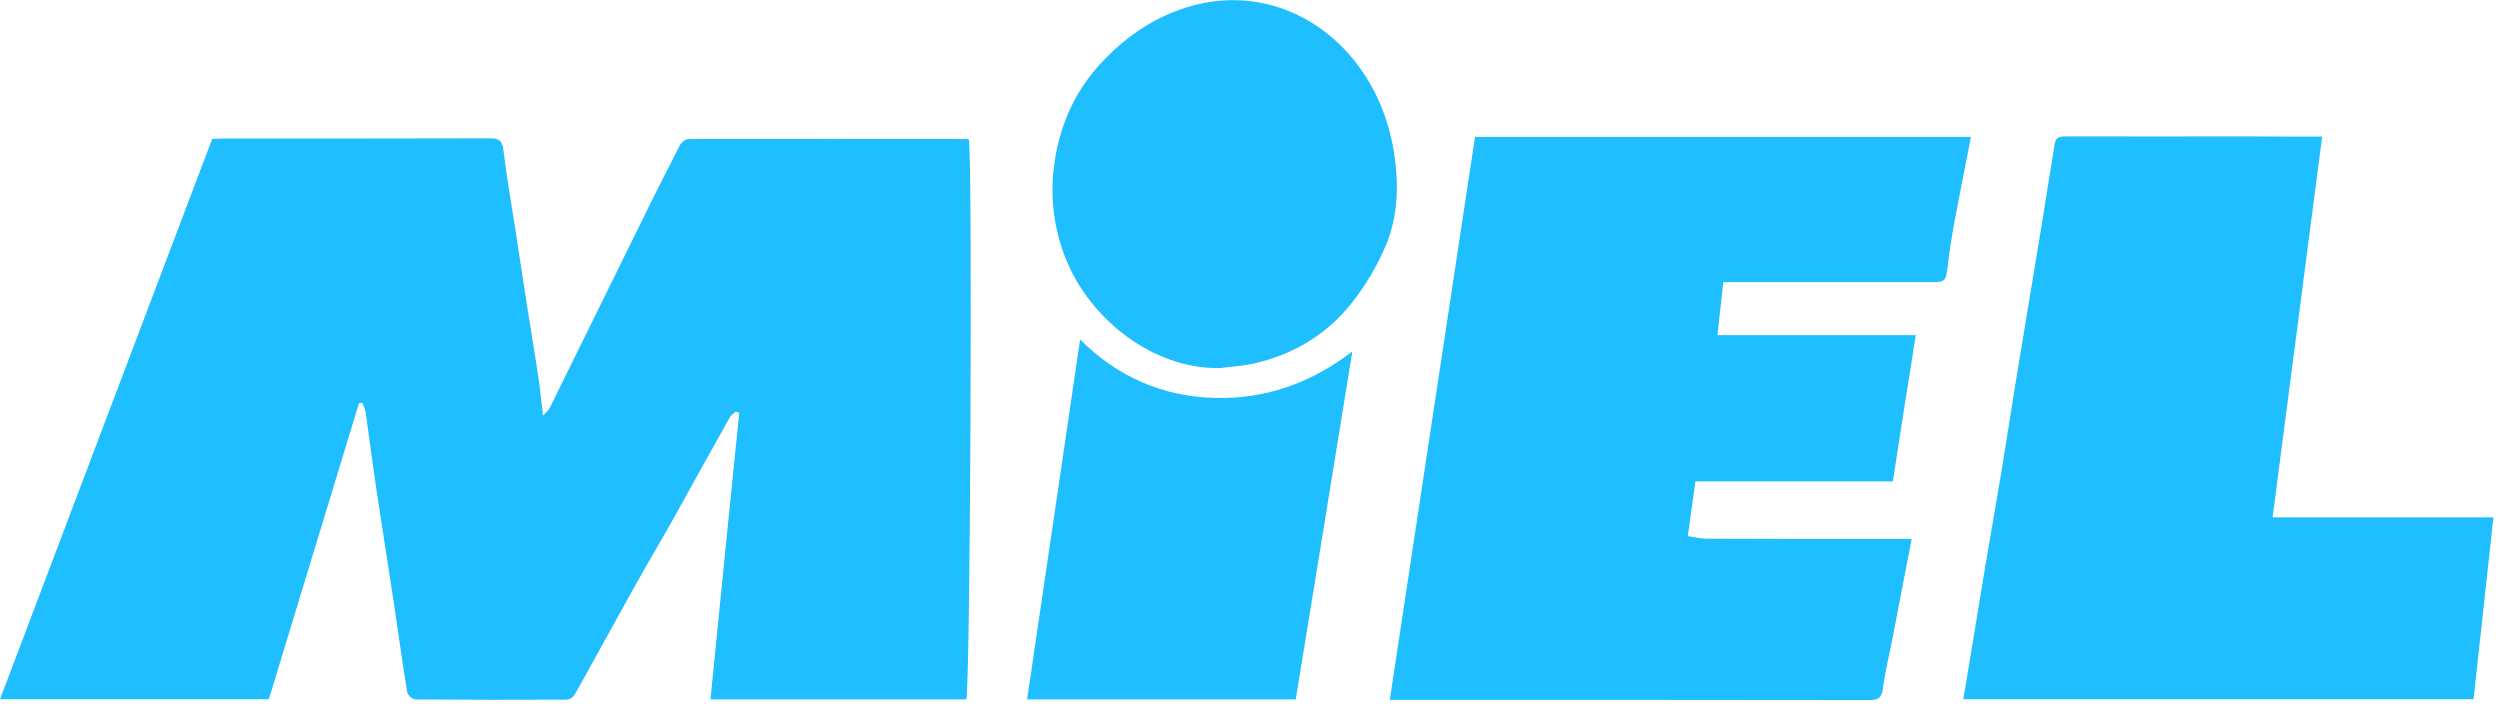
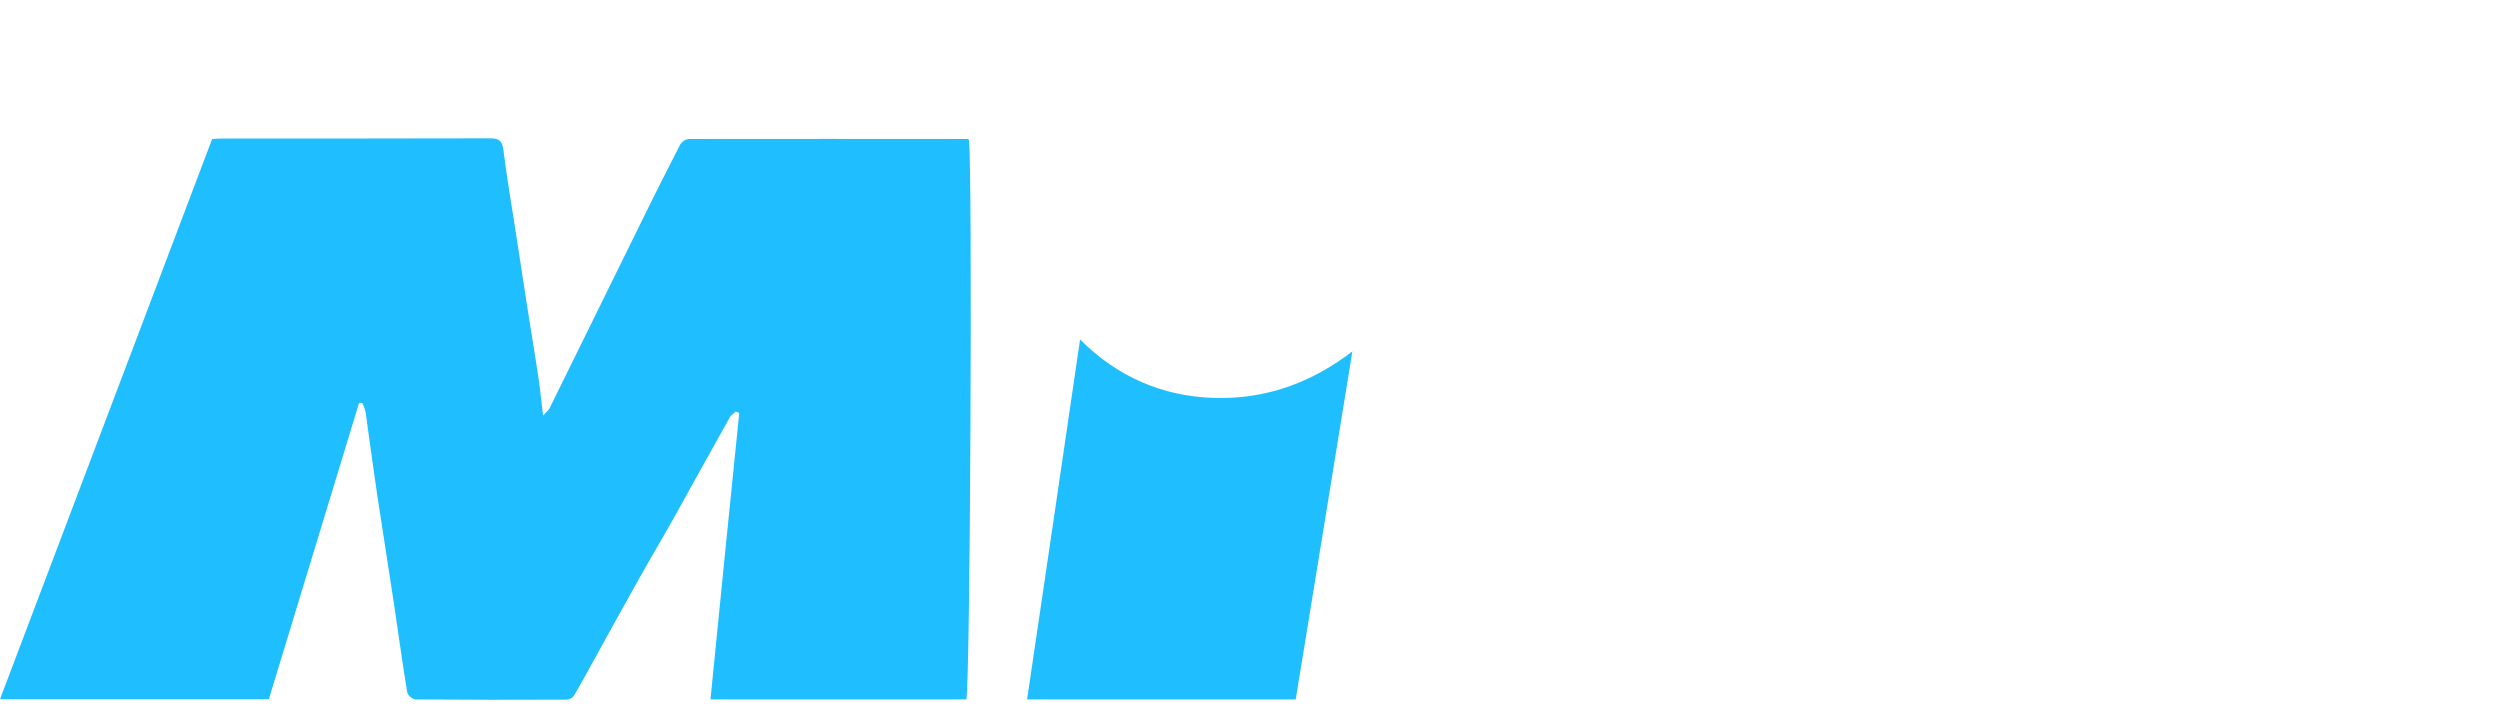
<svg xmlns="http://www.w3.org/2000/svg" width="127" height="36" viewBox="0 0 127 36" fill="none">
  <path d="M49.221 7.093C49.408 8.554 49.287 34.795 49.089 35.531H36.092C36.575 30.663 37.058 25.828 37.553 20.982C37.498 20.96 37.432 20.927 37.377 20.905C37.278 21.004 37.146 21.081 37.08 21.191C36.157 22.828 35.246 24.488 34.334 26.125C33.697 27.268 33.026 28.389 32.389 29.531C31.675 30.795 30.983 32.07 30.28 33.334C29.906 34.004 29.544 34.685 29.148 35.355C29.049 35.476 28.895 35.542 28.741 35.542C26.192 35.553 23.654 35.553 21.106 35.531C20.963 35.531 20.71 35.311 20.688 35.169C20.435 33.663 20.238 32.147 20.007 30.63C19.721 28.751 19.425 26.861 19.139 24.982C18.941 23.653 18.765 22.312 18.579 20.971C18.546 20.796 18.48 20.631 18.403 20.466C18.348 20.466 18.293 20.466 18.238 20.477C16.711 25.488 15.184 30.498 13.657 35.52H0C3.593 26.026 7.185 16.543 10.778 7.06C10.987 7.049 11.141 7.038 11.283 7.038C15.821 7.038 20.369 7.038 24.907 7.027C25.38 7.027 25.522 7.181 25.577 7.642C25.731 8.939 25.962 10.236 26.16 11.532C26.368 12.862 26.566 14.202 26.775 15.532C26.973 16.807 27.192 18.081 27.379 19.367C27.456 19.905 27.5 20.444 27.588 21.114C27.753 20.927 27.873 20.84 27.928 20.719C29.477 17.576 31.027 14.433 32.565 11.301C33.213 9.972 33.883 8.653 34.553 7.345C34.652 7.192 34.806 7.082 34.993 7.06C39.717 7.049 44.441 7.06 49.166 7.06C49.144 7.06 49.166 7.071 49.221 7.093Z" fill="#1FBEFF" />
-   <path d="M96.156 24.455H86.125C85.994 25.378 85.873 26.268 85.741 27.235C86.059 27.279 86.389 27.367 86.719 27.367C89.388 27.378 92.069 27.378 94.739 27.378H97.112C96.794 29.026 96.464 30.74 96.134 32.454C95.97 33.3 95.761 34.136 95.651 34.993C95.585 35.487 95.376 35.564 94.948 35.564C87.62 35.553 80.291 35.553 72.974 35.553H70.601C72.051 25.993 73.491 16.488 74.93 6.961H100.123C99.848 8.389 99.562 9.796 99.299 11.202C99.156 11.961 99.035 12.73 98.947 13.488C98.848 14.323 98.837 14.334 97.98 14.334H87.543C87.444 15.246 87.345 16.103 87.246 17.026H97.321C96.914 19.543 96.541 21.982 96.156 24.455Z" fill="#1FBEFF" />
-   <path d="M117.965 6.939C117.119 13.411 116.295 19.806 115.449 26.279H126.666C126.326 29.389 125.996 32.443 125.656 35.52H99.738C99.826 34.971 99.914 34.454 100.001 33.938L100.858 28.729C101.133 27.103 101.419 25.477 101.693 23.839C101.935 22.367 102.155 20.894 102.397 19.422C102.627 18.015 102.858 16.62 103.089 15.224C103.298 13.972 103.506 12.708 103.715 11.444C103.935 10.06 104.154 8.675 104.385 7.29C104.44 6.928 104.704 6.928 105 6.928C108.055 6.939 111.12 6.928 114.174 6.928C115.394 6.939 116.613 6.939 117.965 6.939Z" fill="#1FBEFF" />
-   <path d="M61.999 18.697C58.549 18.774 55.341 16.169 54.143 13.147C53.55 11.675 53.341 10.071 53.539 8.488C53.781 6.51 54.528 4.719 55.934 3.203C57.099 1.95 58.428 1.016 59.999 0.467C63.625 -0.808 67.283 0.664 69.327 3.807C70.272 5.258 70.766 6.862 70.92 8.609C71.041 9.939 70.909 11.213 70.425 12.411C69.997 13.433 69.437 14.4 68.755 15.279C67.492 16.927 65.789 17.982 63.745 18.455C63.185 18.587 62.581 18.62 61.999 18.697Z" fill="#1FBEFF" />
  <path d="M65.822 35.531H52.176C53.077 29.454 53.967 23.4 54.868 17.246C56.758 19.136 59.032 20.125 61.636 20.213C64.24 20.301 66.58 19.477 68.7 17.851C67.745 23.741 66.789 29.63 65.822 35.531Z" fill="#1FBEFF" />
</svg>